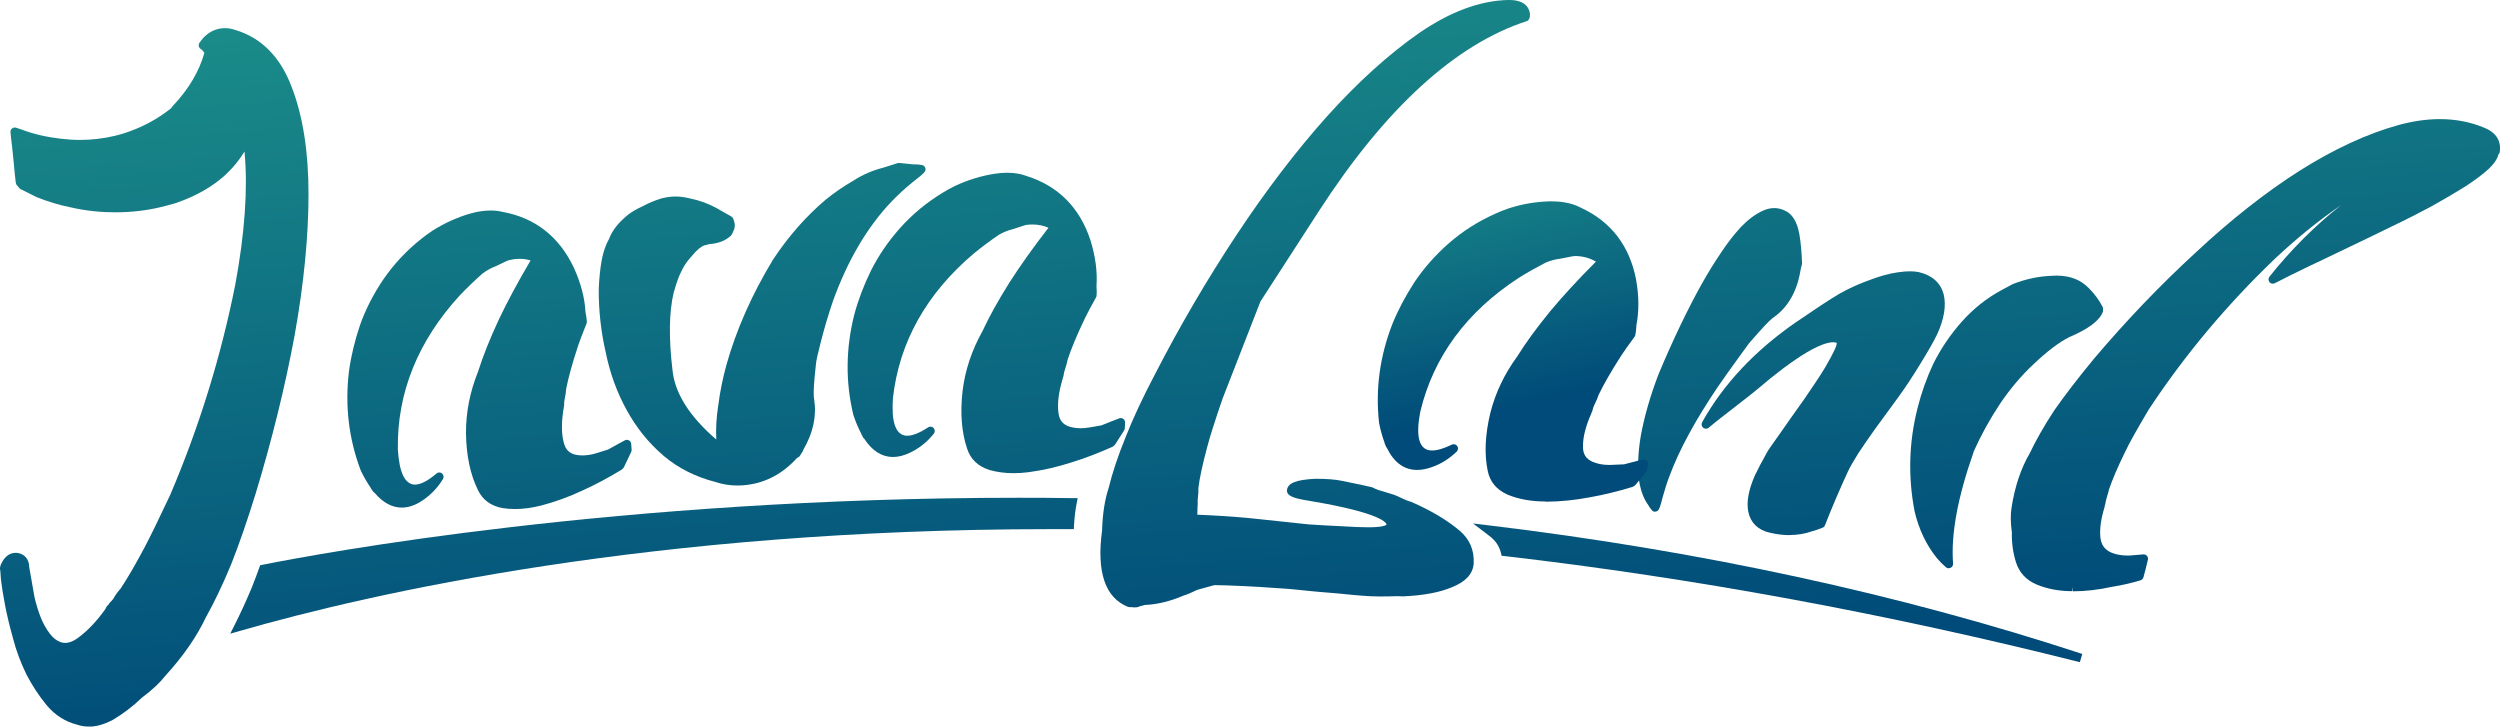
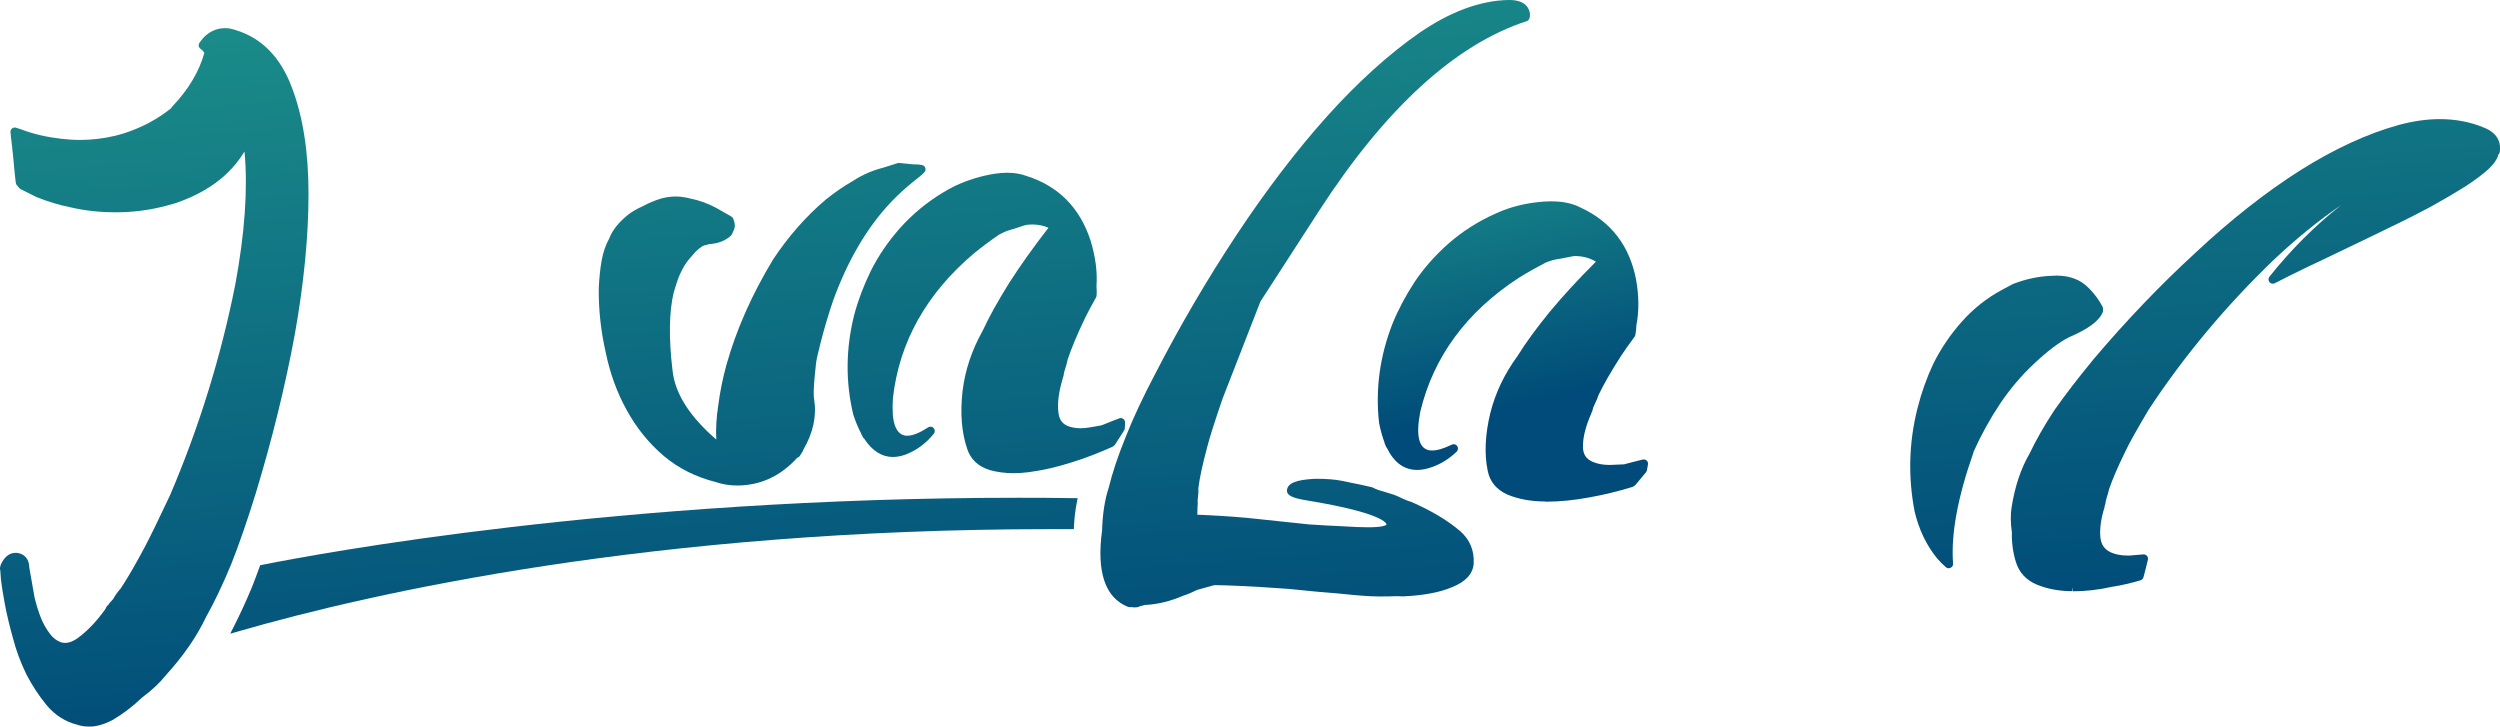
<svg xmlns="http://www.w3.org/2000/svg" xmlns:xlink="http://www.w3.org/1999/xlink" id="Ebene_1" data-name="Ebene 1" viewBox="0 0 330.53 96.06">
  <defs>
    <style>
      .cls-1 {
        fill: url(#linear-gradient-2);
      }

      .cls-2 {
        fill: url(#linear-gradient-6);
      }

      .cls-3 {
        fill: url(#linear-gradient-10);
      }

      .cls-4 {
        fill: url(#linear-gradient-5);
      }

      .cls-5 {
        fill: url(#linear-gradient-7);
      }

      .cls-6 {
        fill: url(#linear-gradient-9);
      }

      .cls-7 {
        fill: url(#linear-gradient-3);
      }

      .cls-8 {
        fill: url(#linear-gradient);
      }

      .cls-9 {
        fill: url(#linear-gradient-4);
      }

      .cls-10 {
        fill: url(#linear-gradient-8);
      }
    </style>
    <linearGradient id="linear-gradient" x1="15.78" y1="-8.89" x2="24.47" y2="100.76" gradientUnits="userSpaceOnUse">
      <stop offset="0" stop-color="#1e958b" />
      <stop offset="0" stop-color="#1e958b" />
      <stop offset="1" stop-color="#004b79" />
    </linearGradient>
    <linearGradient id="linear-gradient-2" x1="59.25" y1="-12.34" x2="67.94" y2="97.32" xlink:href="#linear-gradient" />
    <linearGradient id="linear-gradient-3" x1="97.09" y1="-15.33" x2="105.78" y2="94.32" xlink:href="#linear-gradient" />
    <linearGradient id="linear-gradient-4" x1="124.85" y1="-17.53" x2="133.54" y2="92.12" xlink:href="#linear-gradient" />
    <linearGradient id="linear-gradient-5" x1="169.22" y1="-21.05" x2="177.91" y2="88.6" xlink:href="#linear-gradient" />
    <linearGradient id="linear-gradient-6" x1="230.75" y1="-25.93" x2="239.44" y2="83.73" xlink:href="#linear-gradient" />
    <linearGradient id="linear-gradient-7" x1="285.87" y1="-30.29" x2="294.56" y2="79.36" xlink:href="#linear-gradient" />
    <linearGradient id="linear-gradient-8" x1="79.42" y1="-13.93" x2="88.11" y2="95.72" xlink:href="#linear-gradient" />
    <linearGradient id="linear-gradient-9" x1="226.84" y1="-25.62" x2="235.53" y2="84.04" xlink:href="#linear-gradient" />
    <linearGradient id="linear-gradient-10" x1="192.61" y1="15.27" x2="200.89" y2="53.75" xlink:href="#linear-gradient" />
  </defs>
  <path class="cls-8" d="m11.69,96.06c-.53,0-1.04-.09-1.53-.26-1.54-.39-2.89-1.25-3.99-2.56-1-1.22-1.9-2.58-2.67-4.06-.76-1.56-1.36-3.16-1.77-4.75-.46-1.65-.83-3.17-1.08-4.52-.25-1.32-.43-2.45-.53-3.34-.06-1.01-.09-1.25-.11-1.31-.02-.08-.02-.18,0-.26,0,0,.03-.12.03-.12,0-.03.05-.18.06-.21.39-.87.91-1.38,1.55-1.53.14-.03.28-.05.42-.05.15,0,.31.02.47.06.51.14,1.31.57,1.33,1.86l.7,3.99c.24.99.53,1.92.86,2.74.3.74.7,1.43,1.18,2.07.4.53.87.9,1.46,1.11.16.05.36.08.55.08.16,0,.32-.02.48-.06.44-.1.91-.36,1.39-.74,1.14-.85,2.29-2.07,3.42-3.64l.17-.33c.05-.1.13-.19.23-.24l.12-.19s.06-.08.09-.12c.17-.16.33-.34.47-.52.19-.36.48-.79.83-1.2.03-.04.06-.07.1-.1.92-1.37,1.98-3.2,3.17-5.44.74-1.39,1.89-3.74,3.41-6.98,3.83-8.97,6.72-18.32,8.6-27.77,1.26-6.77,1.68-12.66,1.24-17.5v-.14s-.13.19-.13.19c-.6.98-1.37,1.91-2.28,2.78-1.72,1.63-3.99,2.93-6.75,3.87-.65.19-1.28.36-1.91.51-1.92.46-3.94.69-6,.69-.91,0-1.85-.04-2.79-.14-1.05-.1-2.12-.28-3.16-.52-1.5-.3-3.03-.76-4.51-1.36-.63-.32-1.24-.63-1.89-.95-.12-.04-.27-.11-.33-.19l-.36-.43c-.06-.07-.1-.15-.12-.24,0-.02-.03-.13-.03-.15-.08-.64-.19-1.67-.31-3.07-.12-1.24-.23-2.18-.31-2.81l-.07-.73c-.02-.19.06-.38.21-.5.1-.08.23-.12.36-.12.06,0,.12,0,.18.03l.73.24c1.54.59,3.27.99,5.17,1.21.85.1,1.7.16,2.53.16,1.55,0,3.1-.18,4.61-.54.41-.1.82-.21,1.23-.34,2.33-.75,4.42-1.87,6.2-3.3l.02-.04.21-.26c2.1-2.22,3.5-4.58,4.18-7.03-.03-.03-.05-.07-.07-.1,0-.02-.06-.1-.24-.28l-.22-.17c-.25-.19-.29-.54-.11-.79l.24-.32.21-.27c.6-.65,1.28-1.06,2.05-1.24.29-.07.58-.1.87-.1.45,0,.9.08,1.35.24,3.45,1.02,5.98,3.57,7.48,7.58,1.47,3.82,2.22,8.58,2.21,14.14,0,5.54-.61,11.81-1.83,18.63-1.26,6.79-2.99,13.81-5.14,20.89-1.1,3.56-2.19,6.72-3.25,9.39-1.1,2.67-2.23,5.03-3.36,7.05-1.19,2.52-2.98,5.11-5.34,7.7-.75.95-1.79,1.92-3.06,2.86,0,0-.03.02-.03.03-1.24,1.18-2.55,2.18-3.89,2.96-.68.35-1.32.6-1.92.74-.43.1-.85.15-1.26.15" />
-   <path class="cls-1" d="m68.07,67.3c-.55,0-1.09-.04-1.6-.12-1.57-.28-2.67-1.09-3.29-2.41-1-2.03-1.53-4.55-1.57-7.48-.02-2.75.52-5.5,1.6-8.17.62-1.97,1.53-4.27,2.71-6.81,1.11-2.35,2.53-4.99,4.23-7.88-.48-.14-.96-.21-1.45-.21s-1.01.07-1.52.21c-.09.03-.2.08-.28.12-.83.4-1.29.62-1.39.66-.61.23-1.18.55-1.75.98-1,.89-2,1.85-2.94,2.83-5.57,6.06-8.34,12.93-8.22,20.39.04.72.13,1.44.26,2.11.27,1.26.72,2.07,1.33,2.38.21.12.43.17.68.17.74,0,1.7-.49,2.84-1.47.11-.09.24-.14.37-.14s.26.05.37.14c.21.18.26.49.12.73-.73,1.19-1.66,2.15-2.75,2.86-.91.61-1.82.92-2.7.92-1.29,0-2.5-.66-3.6-1.96-.03-.01-.05-.03-.08-.05-.08-.06-.15-.15-.19-.24-.02-.02-.06-.07-.11-.14-.04-.05-.07-.11-.09-.17-.51-.74-.96-1.52-1.35-2.34-1.59-4.18-2.11-8.58-1.56-13.13.27-1.99.76-4.03,1.46-6.1.74-2.09,1.78-4.12,3.09-6.05,1.38-2.01,3.06-3.8,4.98-5.33.46-.38.98-.75,1.52-1.11,1.58-1,3.26-1.76,5-2.26.96-.27,1.85-.4,2.68-.4.55,0,1.08.06,1.57.18,4.3.78,7.49,3.27,9.43,7.38.92,2.02,1.44,3.98,1.54,5.85,0,.03,0,.05.01.08.09.42.15.83.17,1.2,0,.08,0,.17-.04.25-.51,1.27-.88,2.24-1.1,2.89-.77,2.32-1.3,4.25-1.59,5.73-.03.41-.09.86-.18,1.26-.08.32-.11.61-.09.89,0,.05,0,.11-.02.16l-.03.11c.01.1,0,.2-.04.3-.28,1.74-.27,3.19.02,4.33.23,1.01.78,1.55,1.74,1.71.24.04.5.06.76.06.59,0,1.21-.1,1.85-.3l1.51-.47,1.32-.73.91-.49c.08-.05.18-.07.27-.07s.19.02.27.07c.17.09.28.26.3.46l.06.76c0,.1-.01.2-.05.29l-.94,1.98s-.05.09-.08.13c0,.01-.02.02-.02.03-.04.06-.14.16-.2.2-1.67,1.03-3.42,1.97-5.19,2.77-1.8.85-3.63,1.51-5.43,1.98-1.23.32-2.42.48-3.53.48" />
  <path class="cls-7" d="m97.47,64.19c-.98,0-1.94-.15-2.85-.46-2.58-.65-4.9-1.8-6.84-3.43-2.01-1.71-3.66-3.76-4.92-6.08-1.28-2.3-2.22-4.88-2.78-7.65-.63-2.74-.94-5.56-.92-8.37.06-1.43.19-2.68.38-3.73.2-1.12.54-2.11,1.01-2.94.39-1.06,1.24-2.14,2.49-3.14.52-.41,1.18-.79,1.97-1.14.7-.39,1.55-.74,2.47-1.03.46-.11.89-.19,1.32-.22.16-.01.33-.02.5-.02.62,0,1.27.09,1.94.26,1.22.25,2.4.67,3.47,1.26l1.97,1.12c.11.06.2.16.25.27l.06.15c.18.47.21.89.08,1.26l-.28.63c-.02.05-.05.1-.09.14l-.09.11c-.71.65-1.65,1.01-2.85,1.1l-.44.12c-.14.02-.2.04-.27.07-.3.11-.85.47-1.69,1.5l-.33.39c-.37.43-.73,1.03-1.08,1.79-.16.31-.43.99-.88,2.53-.61,2.52-.67,6.01-.15,10.34.33,3.02,2.27,6.07,5.78,9.09-.07-1.42.01-2.92.26-4.5.23-1.79.59-3.58,1.07-5.32,1.3-4.67,3.39-9.39,6.21-14.03,2.03-3.05,4.36-5.7,6.96-7.89,1.14-.92,2.35-1.75,3.6-2.47,1.21-.79,2.55-1.37,3.97-1.73l1.9-.6c.06-.02.11-.03.17-.03.02,0,2,.2,2,.2-.01,0,.08-.01.17-.01.28,0,.58.03.89.09.19.03.34.16.42.33.08.17.06.37-.04.53-.1.15-.3.39-1.65,1.43-.98.8-1.92,1.66-2.77,2.55-3.21,3.37-5.81,7.8-7.74,13.16-.59,1.74-1.11,3.49-1.55,5.2-.46,1.82-.57,2.31-.59,2.44,0,.07-.01.14-.04.21-.02.12-.08.51-.21,1.9-.21,2.01-.16,2.87-.09,3.24.35,2.18-.13,4.41-1.43,6.65-.01.06-.04.12-.06.17l-.36.57c-.05.1-.13.2-.24.26-.05.03-.11.05-.16.07-1.87,2.07-4.1,3.27-6.63,3.58-.43.06-.87.08-1.29.08" />
  <path class="cls-9" d="m134,62.56c-1.12,0-2.19-.14-3.17-.42-1.52-.48-2.51-1.42-2.96-2.81-.73-2.14-.94-4.71-.61-7.62.33-2.73,1.21-5.39,2.62-7.9.87-1.88,2.07-4.05,3.55-6.41,1.39-2.18,3.13-4.63,5.19-7.29-.67-.29-1.38-.43-2.12-.43-.27,0-.55.02-.84.06-.1.02-.21.05-.29.08-.87.29-1.36.45-1.46.48-.64.15-1.25.4-1.86.75-1.11.76-2.22,1.58-3.27,2.44-6.29,5.31-9.91,11.77-10.73,19.19-.05.71-.05,1.43-.01,2.13.11,1.28.45,2.14,1.02,2.53.25.18.54.27.88.27.71,0,1.65-.37,2.77-1.11.1-.06.2-.09.31-.09.16,0,.31.06.42.19.19.21.2.52.02.74-.88,1.09-1.92,1.93-3.09,2.48-.8.4-1.58.6-2.31.6-1.48,0-2.76-.82-3.81-2.43-.03-.02-.05-.04-.07-.06-.07-.07-.13-.16-.15-.26-.02-.02-.05-.08-.1-.16-.03-.06-.06-.12-.07-.18-.41-.79-.76-1.63-1.04-2.49-1.05-4.35-1-8.78.12-13.22.51-1.93,1.26-3.9,2.22-5.86,1-1.98,2.29-3.87,3.84-5.61,1.62-1.82,3.51-3.38,5.62-4.66.51-.32,1.06-.62,1.65-.91,1.69-.79,3.45-1.33,5.25-1.61.57-.09,1.12-.13,1.64-.13.96,0,1.84.15,2.6.44,4.17,1.32,7.01,4.19,8.42,8.51.65,2.12.92,4.13.79,6,0,.03,0,.05,0,.08.04.43.04.84.01,1.21,0,.08-.03.16-.07.24-.68,1.22-1.17,2.13-1.45,2.72-1.06,2.21-1.83,4.05-2.3,5.49-.08.4-.2.83-.33,1.23-.12.31-.18.6-.21.88,0,.05-.02.11-.04.16l-.06.15c0,.08-.02.17-.06.25-.5,1.7-.67,3.14-.53,4.3.1,1.03.58,1.64,1.51,1.92.45.13.93.2,1.44.2.38,0,.77-.04,1.18-.11l1.56-.27,1.4-.56.96-.37c.07-.03.14-.04.2-.04.12,0,.24.04.33.11.16.11.24.3.24.49l-.04.76c0,.1-.04.2-.09.28l-1.18,1.84s-.06.08-.09.11c0,0-.02.02-.03.03-.05.05-.16.14-.22.17-1.79.81-3.64,1.52-5.49,2.09-1.9.61-3.8,1.04-5.64,1.28-.68.09-1.34.13-1.98.13" />
  <path class="cls-4" d="m149.83,80.28c-.16,0-.33,0-.52-.01-.06,0-.13-.02-.19-.04-3.01-1.21-4.16-4.61-3.41-10.11.06-2.18.36-4.11.89-5.68.45-1.88,1.19-4.1,2.19-6.57.96-2.46,2.29-5.31,3.96-8.48,3.25-6.31,6.86-12.48,10.74-18.34,3.88-5.86,7.9-11.13,11.96-15.67,4.07-4.52,8.17-8.23,12.2-11.03C191.76,1.53,195.71.08,199.39,0h.16c2.2,0,2.66,1.16,2.73,1.86,0,.03,0,.07,0,.1,0,.02-.01.21-.01.21-.01.24-.17.55-.4.62-9.42,3.05-18.65,11.47-27.44,25.03l-7.79,12.05-5,12.83c-1.04,3.02-1.73,5.2-2.05,6.47-.6,2.24-.99,4.03-1.15,5.35.02.39,0,.79-.05,1.13-.04.32-.06.62-.04.88v.26s-.01.05-.02.08c0,.02,0,.05,0,.08-.02.4-.03.76-.03,1.1l1.33.06c2.5.12,4.75.29,6.7.51l6.7.71c1.52.1,3.08.19,4.66.26,1.25.08,2.26.12,3.03.12.2,0,.39,0,.57,0,1.77-.03,2.03-.34,2.03-.34,0-.12-.21-1.52-10.6-3.22-1.65-.28-2.61-.58-2.57-1.34.1-.94,1.21-1.38,3.72-1.51h.02c1.51,0,2.65.09,3.51.27,2.17.44,3.51.72,3.99.85.05.01.09.03.13.05.35.2.83.37,1.41.52.7.21,1.15.35,1.39.43.33.13.73.3,1.21.54.58.26.85.34.95.36.04,0,.08.02.12.04,2.62,1.15,4.78,2.43,6.4,3.82,1.31,1.11,1.93,2.57,1.84,4.33-.1,1.36-1.06,2.4-2.86,3.12-1.6.69-3.79,1.1-6.52,1.22l-.66-.03c-.84.03-1.66.04-2.41.04-.79,0-1.55-.04-2.28-.1-.39-.02-1.46-.12-3.23-.3-1.43-.1-3.63-.3-6.5-.6-2.8-.2-4.93-.33-6.38-.39-1.44-.07-2.58-.1-3.42-.11,0,0-.35.07-2.3.63-.62.31-1.27.59-1.84.77-1.73.74-3.43,1.15-5.02,1.22,0,0-.04,0-.07,0-.49.12-.73.2-.85.26-.06.02-.12.04-.18.05-.15.01-.32.02-.52.02" />
-   <path class="cls-2" d="m218.83,67.66c-.17,0-.33-.07-.43-.2-.2-.23-.36-.46-.48-.68-.54-.75-.92-1.68-1.12-2.71-.22-.99-.29-2.08-.21-3.21.04-1.05.16-2.16.35-3.28.47-2.55,1.26-5.3,2.37-8.18,1.9-4.53,3.81-8.5,5.67-11.84.79-1.41,1.63-2.78,2.51-4.08.88-1.34,1.79-2.51,2.68-3.47.97-1,1.93-1.71,2.88-2.14.51-.24,1.03-.36,1.53-.36.47,0,.93.11,1.37.32.99.41,1.66,1.48,1.95,3.15.19,1.12.31,2.41.35,3.84,0,.05,0,.1-.02.15l-.17.69c-.44,2.8-1.63,4.93-3.54,6.28-.22.14-.73.56-2.06,2.06l-1.21,1.38-1.37,1.88c-.93,1.27-1.87,2.6-2.82,3.97-2.93,4.35-5.04,8.25-6.28,11.57-.36.92-.67,1.9-.95,2.91-.3,1.19-.43,1.5-.53,1.66-.09.16-.26.26-.44.27-.02,0-.03,0-.05,0m17.78,3.11c-.83,0-1.7-.11-2.59-.32-1.55-.34-2.54-1.29-2.85-2.74-.27-1.34.03-2.95.91-4.93l.24-.46c.26-.55.55-1.11.85-1.62.26-.53.56-1.06.89-1.53.19-.25.68-.95,1.49-2.11.59-.86,1.6-2.29,3.04-4.31,1.25-1.81,2.17-3.21,2.74-4.16.56-.96.98-1.74,1.24-2.3.36-.73.28-.95.28-.95-.21-.06-.34-.07-.47-.07-.8,0-1.98.46-3.5,1.35-1.86,1.12-4.03,2.73-6.43,4.79-.33.29-1.44,1.17-3.4,2.68-1.8,1.39-2.84,2.22-3.1,2.46-.11.1-.25.15-.39.15-.12,0-.25-.04-.35-.12-.22-.17-.28-.48-.15-.73,2.79-5.02,6.97-9.48,12.44-13.25,2.51-1.72,4.42-2.98,5.69-3.73,1.28-.73,2.68-1.36,4.16-1.88,1.26-.48,2.48-.81,3.6-.97.6-.09,1.14-.13,1.61-.13.44,0,.83.04,1.16.11,1.76.42,2.87,1.41,3.28,2.94.35,1.49.06,3.26-.86,5.27-.44.91-1.18,2.22-2.22,3.9-1,1.64-1.98,3.13-2.92,4.42l-3.2,4.38c-.71,1-1.41,2.02-2.1,3.06-.63,1.01-1.09,1.81-1.35,2.36-1.13,2.45-2.15,4.85-3.05,7.14-.06.15-.17.26-.32.32-.5.2-.96.36-1.38.47-.92.33-1.95.5-3,.5" />
  <path class="cls-5" d="m257.65,75.14c-.13,0-.27-.05-.37-.14-.45-.39-.86-.8-1.2-1.21-1.4-1.73-2.39-3.81-2.95-6.19-.88-4.58-.75-9.16.39-13.63.5-2.02,1.21-4.01,2.1-5.91.99-1.97,2.23-3.81,3.71-5.48,1.54-1.74,3.32-3.16,5.31-4.23.51-.26,1-.53,1.47-.79,1.69-.66,3.36-1.02,5.06-1.09.24-.02.5-.03.75-.03,1.78,0,3.22.57,4.28,1.69.7.7,1.31,1.52,1.79,2.44.06.12.08.26.05.39h0c.02.1.01.2-.02.28-.43,1.15-1.9,2.25-4.49,3.36-1.28.64-2.87,1.84-4.67,3.55-1.6,1.49-3.08,3.24-4.41,5.2-1.35,2.03-2.54,4.18-3.53,6.4v.04s-.02.09-.03.11c-2.07,5.88-2.97,10.8-2.67,14.61.02.23-.1.45-.31.55-.08.04-.17.06-.26.06m16.28,3.04c-1.68,0-3.24-.29-4.65-.87-1.39-.59-2.31-1.58-2.74-2.94-.4-1.25-.58-2.6-.55-3.99-.17-1.17-.19-2.3-.04-3.25.43-2.77,1.24-5.19,2.41-7.19.8-1.69,1.89-3.61,3.24-5.67,1.41-2.01,3.16-4.29,5.23-6.8,4.24-5.01,8.74-9.72,13.4-14,4.63-4.33,9.27-7.99,13.78-10.86,4.56-2.88,8.98-4.92,13.11-6.06,1.91-.52,3.75-.78,5.47-.78,2.11,0,4.1.39,5.93,1.17,1.9.8,2.13,2.16,1.98,3.17-.02.15-.1.28-.21.36,0,.08,0,.16-.04.23-.21.53-.6,1.06-1.19,1.63-.77.71-1.83,1.51-3.16,2.37-1.31.82-2.81,1.7-4.48,2.63-1.63.87-3.41,1.78-5.32,2.69-2.5,1.22-4.37,2.13-5.61,2.71-1.83.89-3.64,1.75-5.42,2.59-1.55.74-3,1.47-4.32,2.15-.08.04-.17.06-.26.06-.17,0-.33-.07-.44-.21-.17-.21-.17-.51,0-.72,2.87-3.6,6.05-6.77,9.45-9.44-2.91,1.98-5.89,4.39-8.91,7.24-6.29,6.05-11.84,12.69-16.49,19.75-1.55,2.6-2.61,4.5-3.14,5.63-.98,2-1.68,3.65-2.11,4.9-.09.4-.2.77-.3,1.08-.09.28-.16.57-.2.87,0,.07-.03.13-.06.19l-.02.04c0,.06,0,.12-.01.17-.5,1.59-.68,2.94-.56,4.09.12.97.59,1.6,1.48,1.98.6.24,1.29.37,2.04.37.12,0,.24,0,.37,0,.55-.04,1.14-.09,1.78-.15.02,0,.04,0,.05,0,.16,0,.32.07.43.19.12.14.17.33.13.5-.18.76-.37,1.54-.59,2.33-.05.19-.2.34-.38.4-1.25.38-2.53.67-3.81.87-1.73.39-3.48.59-5.17.59l-.08-.57v.57Z" />
  <path class="cls-10" d="m31.03,82.61c.78-1.55,1.56-3.24,2.3-5.03.32-.8.64-1.66.96-2.55l.11-.3.32-.06c7.4-1.48,46.98-8.86,99.93-8.86,2.35,0,4.74.01,7.15.05h.68s-.13.68-.13.68c-.17.87-.29,1.84-.35,2.88l-.03.54s-2.25,0-3.1,0c-52.55,0-89.7,8.43-107.17,13.46l-1.26.36.59-1.17Z" />
-   <path class="cls-6" d="m274.99,87.55c-25.37-6.4-50.96-11.12-76.06-14.03l-.39-.04-.1-.38c-.21-.83-.63-1.5-1.29-2.06-.16-.14-.35-.28-.53-.41l-1.87-1.42,2.09.25c27.95,3.36,54.35,9.08,78.46,17l-.32,1.1Z" />
  <path class="cls-3" d="m204.3,66.3c-1.88,0-3.57-.31-5.02-.92-1.45-.66-2.31-1.72-2.59-3.15-.46-2.21-.34-4.78.35-7.63.67-2.67,1.88-5.2,3.58-7.51,1.09-1.76,2.55-3.76,4.32-5.92,1.66-2,3.69-4.21,6.06-6.58-.84-.5-1.77-.74-2.81-.74-.17.01-.28.03-.37.05-.9.18-1.4.27-1.51.3-.65.07-1.28.24-1.94.51-1.2.62-2.41,1.3-3.55,2.01-6.91,4.49-11.3,10.44-13.04,17.7-.14.72-.24,1.43-.27,2.11-.05,1.29.18,2.18.7,2.64.29.27.65.39,1.13.39.68,0,1.55-.26,2.6-.77.08-.04.17-.06.25-.06.18,0,.36.09.47.24.16.23.13.54-.07.74-1.01.97-2.14,1.67-3.38,2.08-.64.23-1.27.34-1.85.34-1.72,0-3.06-.98-4-2.92-.02-.02-.04-.04-.06-.07-.06-.08-.1-.17-.12-.27-.01-.02-.04-.09-.08-.17-.03-.06-.04-.12-.05-.19-.31-.84-.55-1.72-.72-2.6-.5-4.44.1-8.84,1.77-13.1.75-1.85,1.74-3.71,2.93-5.54,1.24-1.84,2.75-3.55,4.5-5.09,1.83-1.6,3.9-2.92,6.15-3.92.54-.25,1.13-.49,1.75-.7,1.78-.58,3.59-.89,5.41-.94h.29c1.53,0,2.83.28,3.88.84,3.97,1.83,6.44,5.03,7.3,9.5.39,2.18.4,4.21.04,6.05,0,.03,0,.06,0,.08-.02.43-.06.83-.14,1.2-.02.08-.05.16-.1.23-.82,1.11-1.42,1.96-1.78,2.52-1.32,2.06-2.32,3.79-2.97,5.16-.13.39-.3.8-.49,1.17-.15.29-.26.57-.31.85-.01.05-.03.1-.05.15l-.08.15c-.01.08-.04.16-.08.24-.71,1.62-1.06,3.03-1.06,4.2-.03,1.04.37,1.7,1.26,2.09.65.28,1.39.42,2.2.42h0c.13,0,.26,0,.39-.01l1.58-.07,1.46-.38c.28-.07.62-.16,1-.25.05-.01.09-.02.14-.02.14,0,.28.05.39.15.14.13.21.33.17.52l-.13.75c-.02.1-.06.19-.12.27l-1.4,1.68s-.07.07-.11.1c0,0-.02.01-.03.02-.06.04-.18.12-.24.14-1.87.58-3.8,1.05-5.71,1.39-1.96.37-3.89.56-5.75.57h-.05Z" />
</svg>